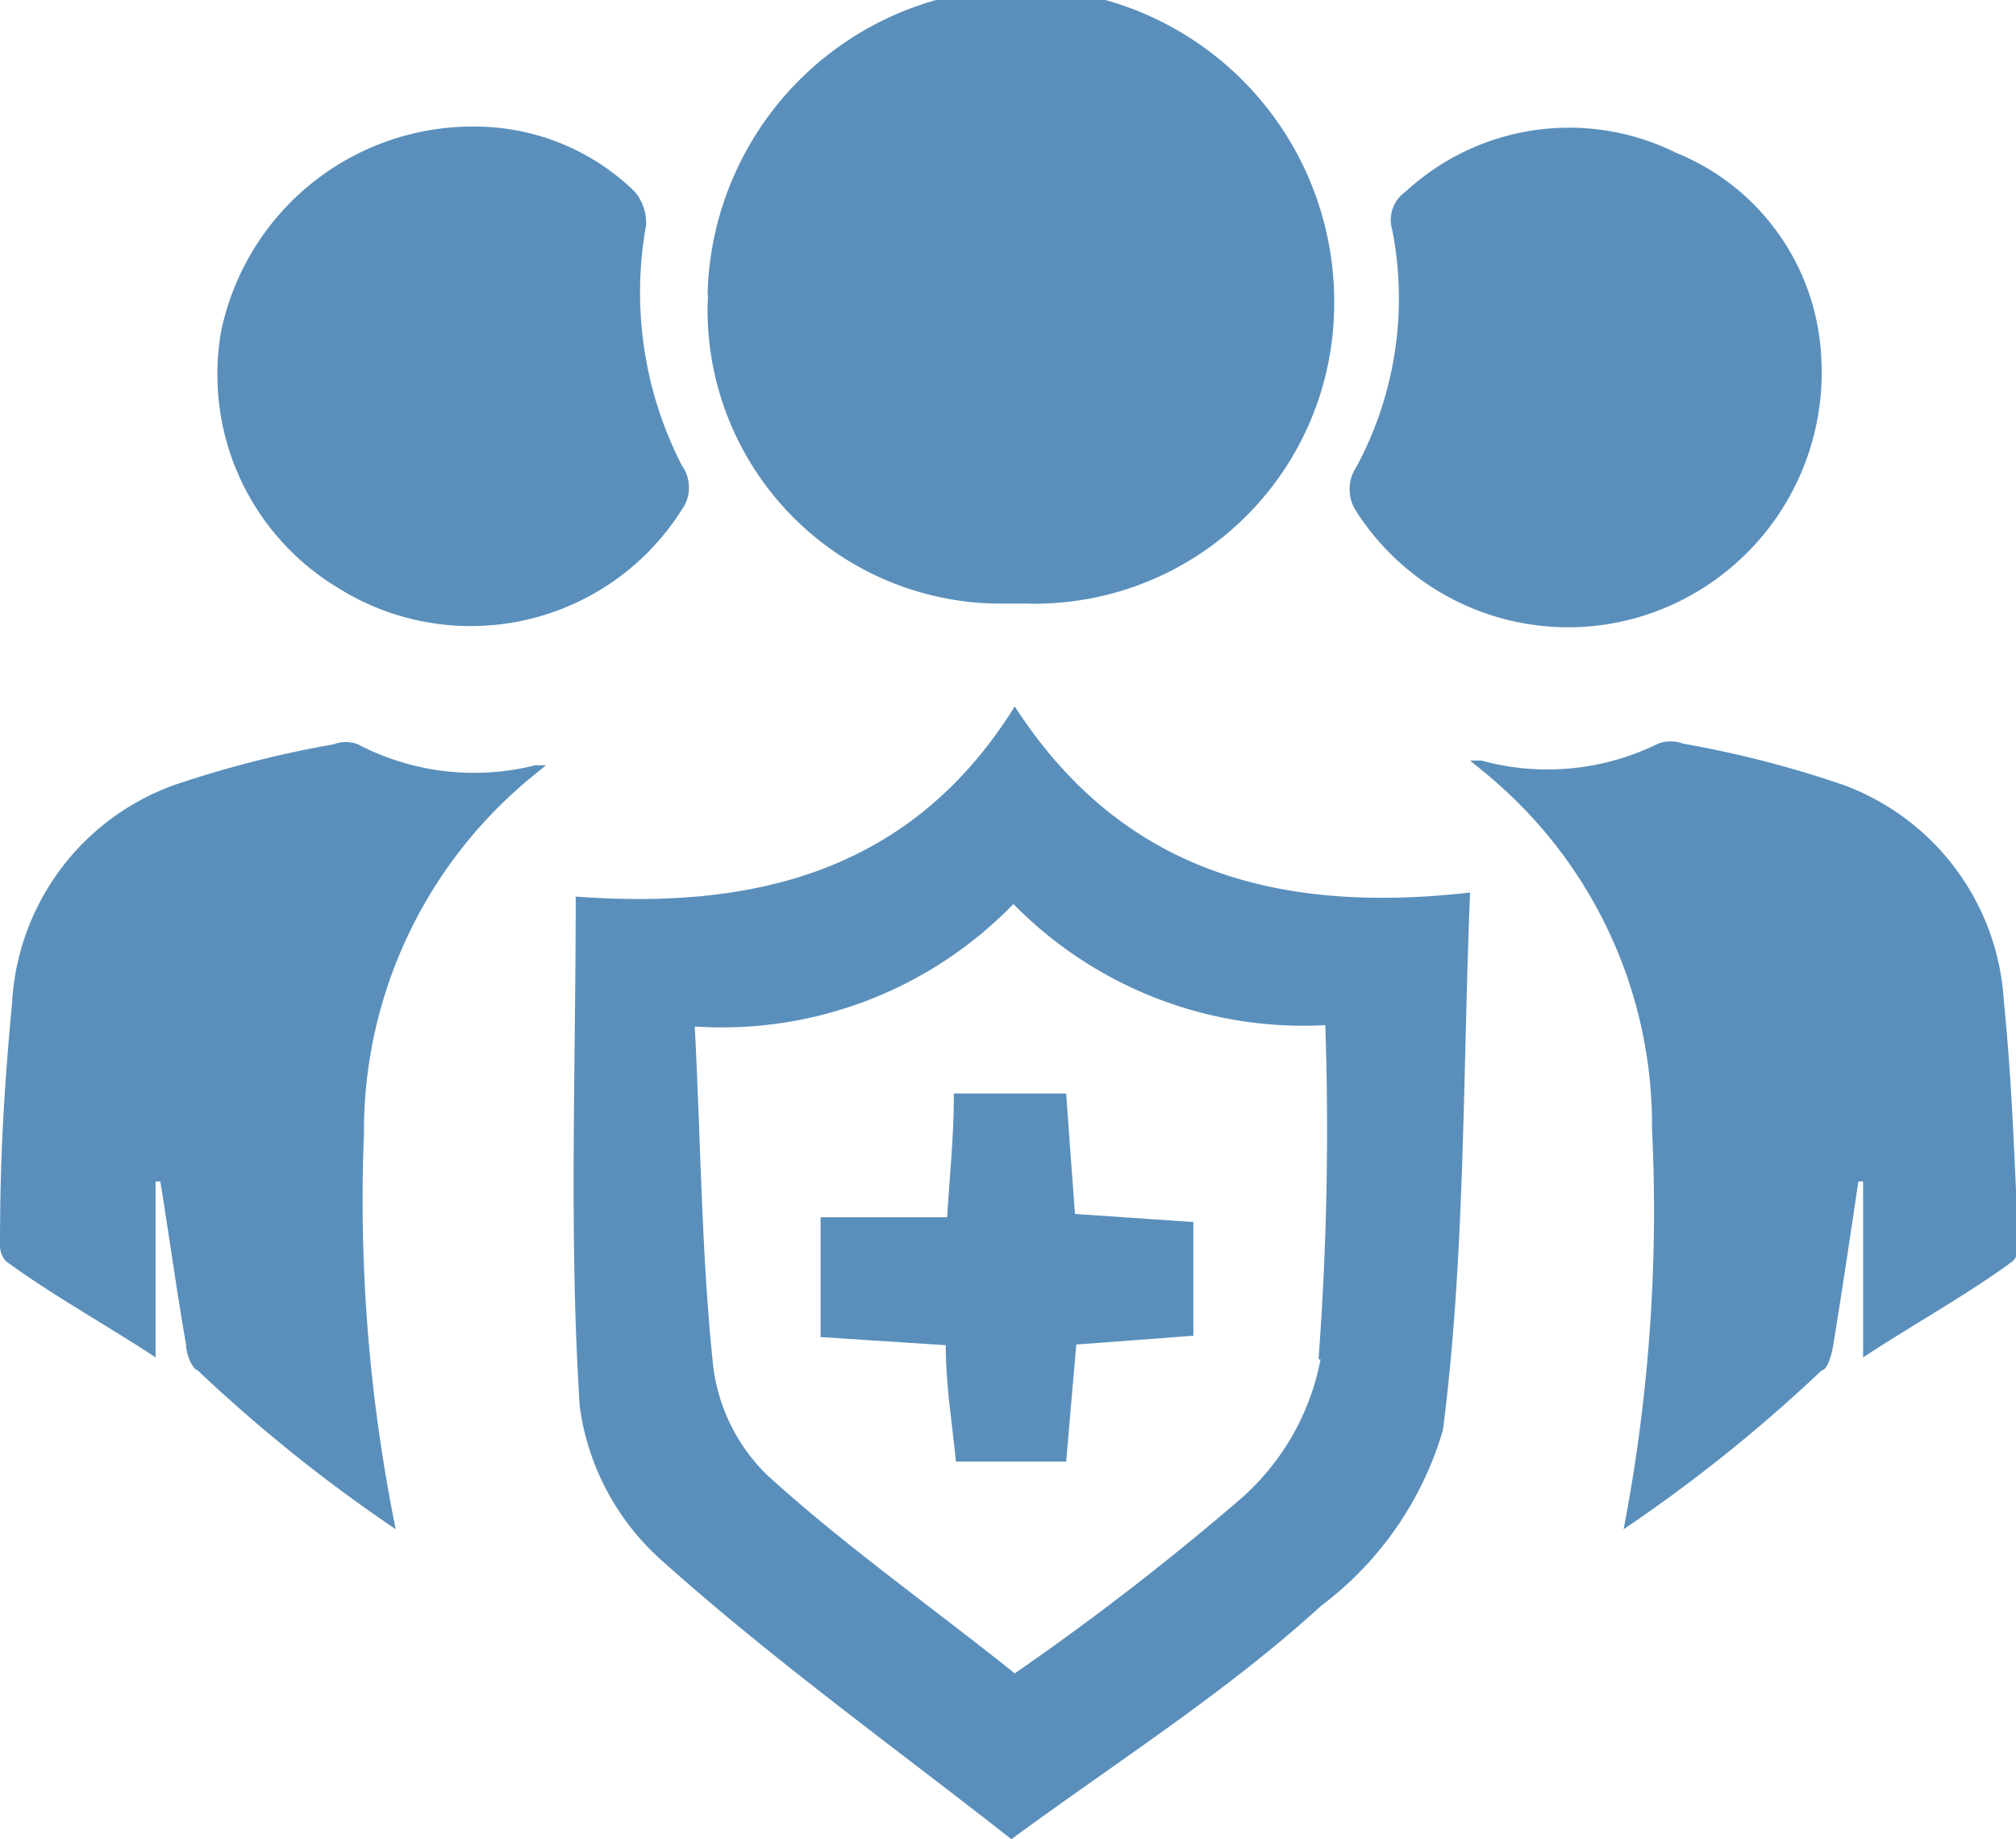
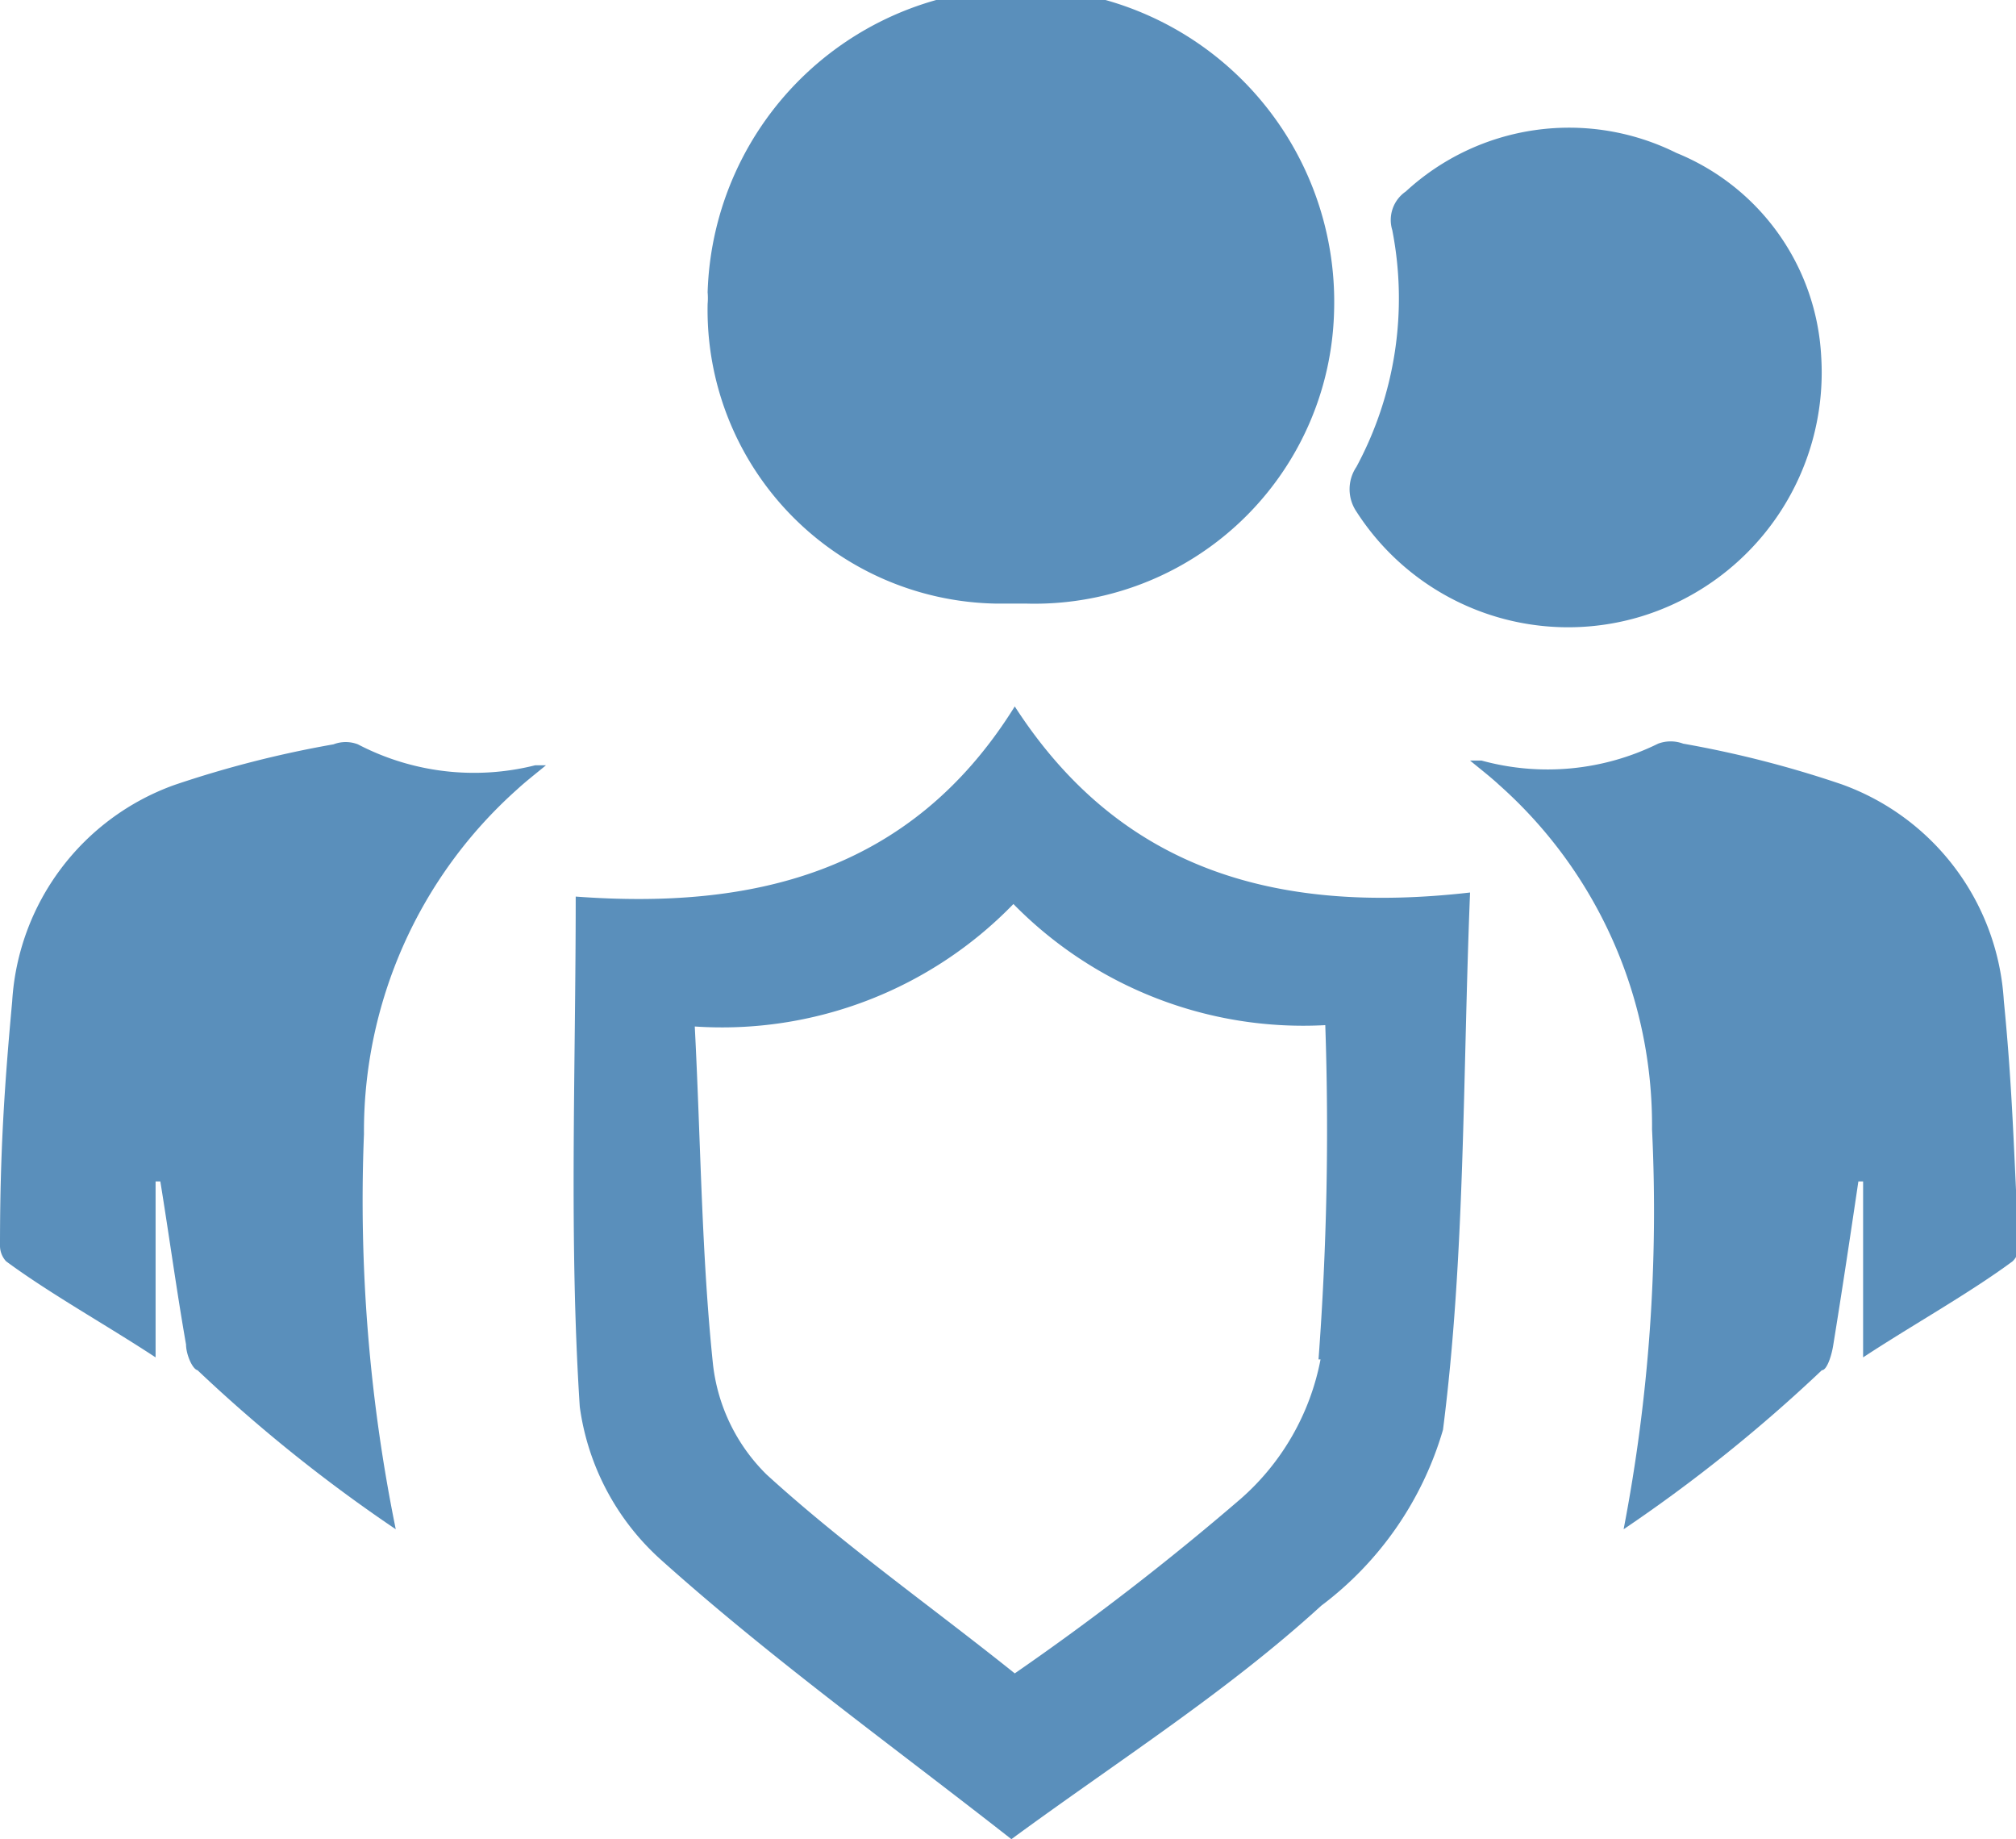
<svg xmlns="http://www.w3.org/2000/svg" viewBox="0 0 29.8 27.18">
  <defs>
    <style>.cls-1{fill:#5A8FBB;}</style>
  </defs>
  <title>Asset 74</title>
  <g id="Layer_2" data-name="Layer 2">
    <g id="Layer_1-2" data-name="Layer 1">
      <path class="cls-1" d="M15,10.44c-1.55,2.49-3.92,3-6.49,2.81,0,2.59-.1,5.07.06,7.54a3.71,3.71,0,0,0,1.21,2.27c1.63,1.46,3.41,2.74,5.17,4.12C16.56,26,18.14,25,19.53,23.73a5,5,0,0,0,1.8-2.6c.33-2.58.29-5.2.4-7.94C18.84,13.52,16.55,12.84,15,10.44Zm4.52,9.65a3.65,3.65,0,0,1-1.18,2.06A39.76,39.76,0,0,1,15,24.73c-1.25-1-2.53-1.9-3.67-2.94a2.71,2.71,0,0,1-.79-1.62c-.17-1.62-.18-3.26-.27-5a6,6,0,0,0,4.71-1.81,6,6,0,0,0,4.61,1.79A45.6,45.6,0,0,1,19.49,20.09Z" />
-       <path class="cls-1" d="M15.76,16.16H14.1c0,.63-.06,1.19-.1,1.83H12.13v1.77l1.85.12c0,.62.1,1.18.15,1.72h1.63c.05-.61.1-1.15.15-1.73l1.73-.13V18.06l-1.75-.12C15.84,17.28,15.8,16.72,15.76,16.16Z" />
      <path class="cls-1" d="M14.71,8.92l.45,0a4.43,4.43,0,0,0,4.56-4.32h0a4.63,4.63,0,0,0-9.26-.28,1,1,0,0,1,0,.17A4.34,4.34,0,0,0,14.71,8.92Z" />
      <path class="cls-1" d="M5.29,11a.5.5,0,0,0-.36,0,15.88,15.88,0,0,0-2.35.6,3.63,3.63,0,0,0-2.4,3.2C.06,16.1,0,17.08,0,18.4a.34.34,0,0,0,.09.24c.65.48,1.48.94,2.21,1.42v-2.6h.07c.13.8.24,1.61.38,2.41,0,.14.09.36.17.38A22.85,22.85,0,0,0,5.85,22.6a24.35,24.35,0,0,1-.47-5.84,6.77,6.77,0,0,1,2.26-5.09c.13-.12.26-.22.43-.36l-.16,0A3.71,3.71,0,0,1,5.29,11Z" />
      <path class="cls-1" d="M29.62,14.79a3.63,3.63,0,0,0-2.4-3.2,15.75,15.75,0,0,0-2.34-.6.53.53,0,0,0-.37,0,3.69,3.69,0,0,1-2.61.25l-.17,0c.17.14.3.24.43.36a6.73,6.73,0,0,1,2.26,5.09A24.86,24.86,0,0,1,24,22.6a22.85,22.85,0,0,0,2.93-2.35c.08,0,.15-.24.17-.38.13-.8.25-1.6.37-2.41h.07v2.6c.73-.48,1.56-.94,2.21-1.42a.3.3,0,0,0,.09-.24C29.77,17.08,29.75,16.1,29.62,14.79Z" />
-       <path class="cls-1" d="M5,8.69a3.69,3.69,0,0,0,5.08-1.16.56.56,0,0,0,0-.65,5.59,5.59,0,0,1-.53-3.55.71.71,0,0,0-.17-.5,3.38,3.38,0,0,0-2-.94,3.8,3.8,0,0,0-4.11,3A3.68,3.68,0,0,0,5,8.69Z" />
      <path class="cls-1" d="M24.26,9.11a3.77,3.77,0,0,0,2.66-3.85,3.44,3.44,0,0,0-2.14-3,3.56,3.56,0,0,0-4,.57.51.51,0,0,0-.2.57,5.25,5.25,0,0,1-.53,3.5.59.59,0,0,0,0,.66A3.72,3.72,0,0,0,24.26,9.11Z" />
    </g>
  </g>
</svg>